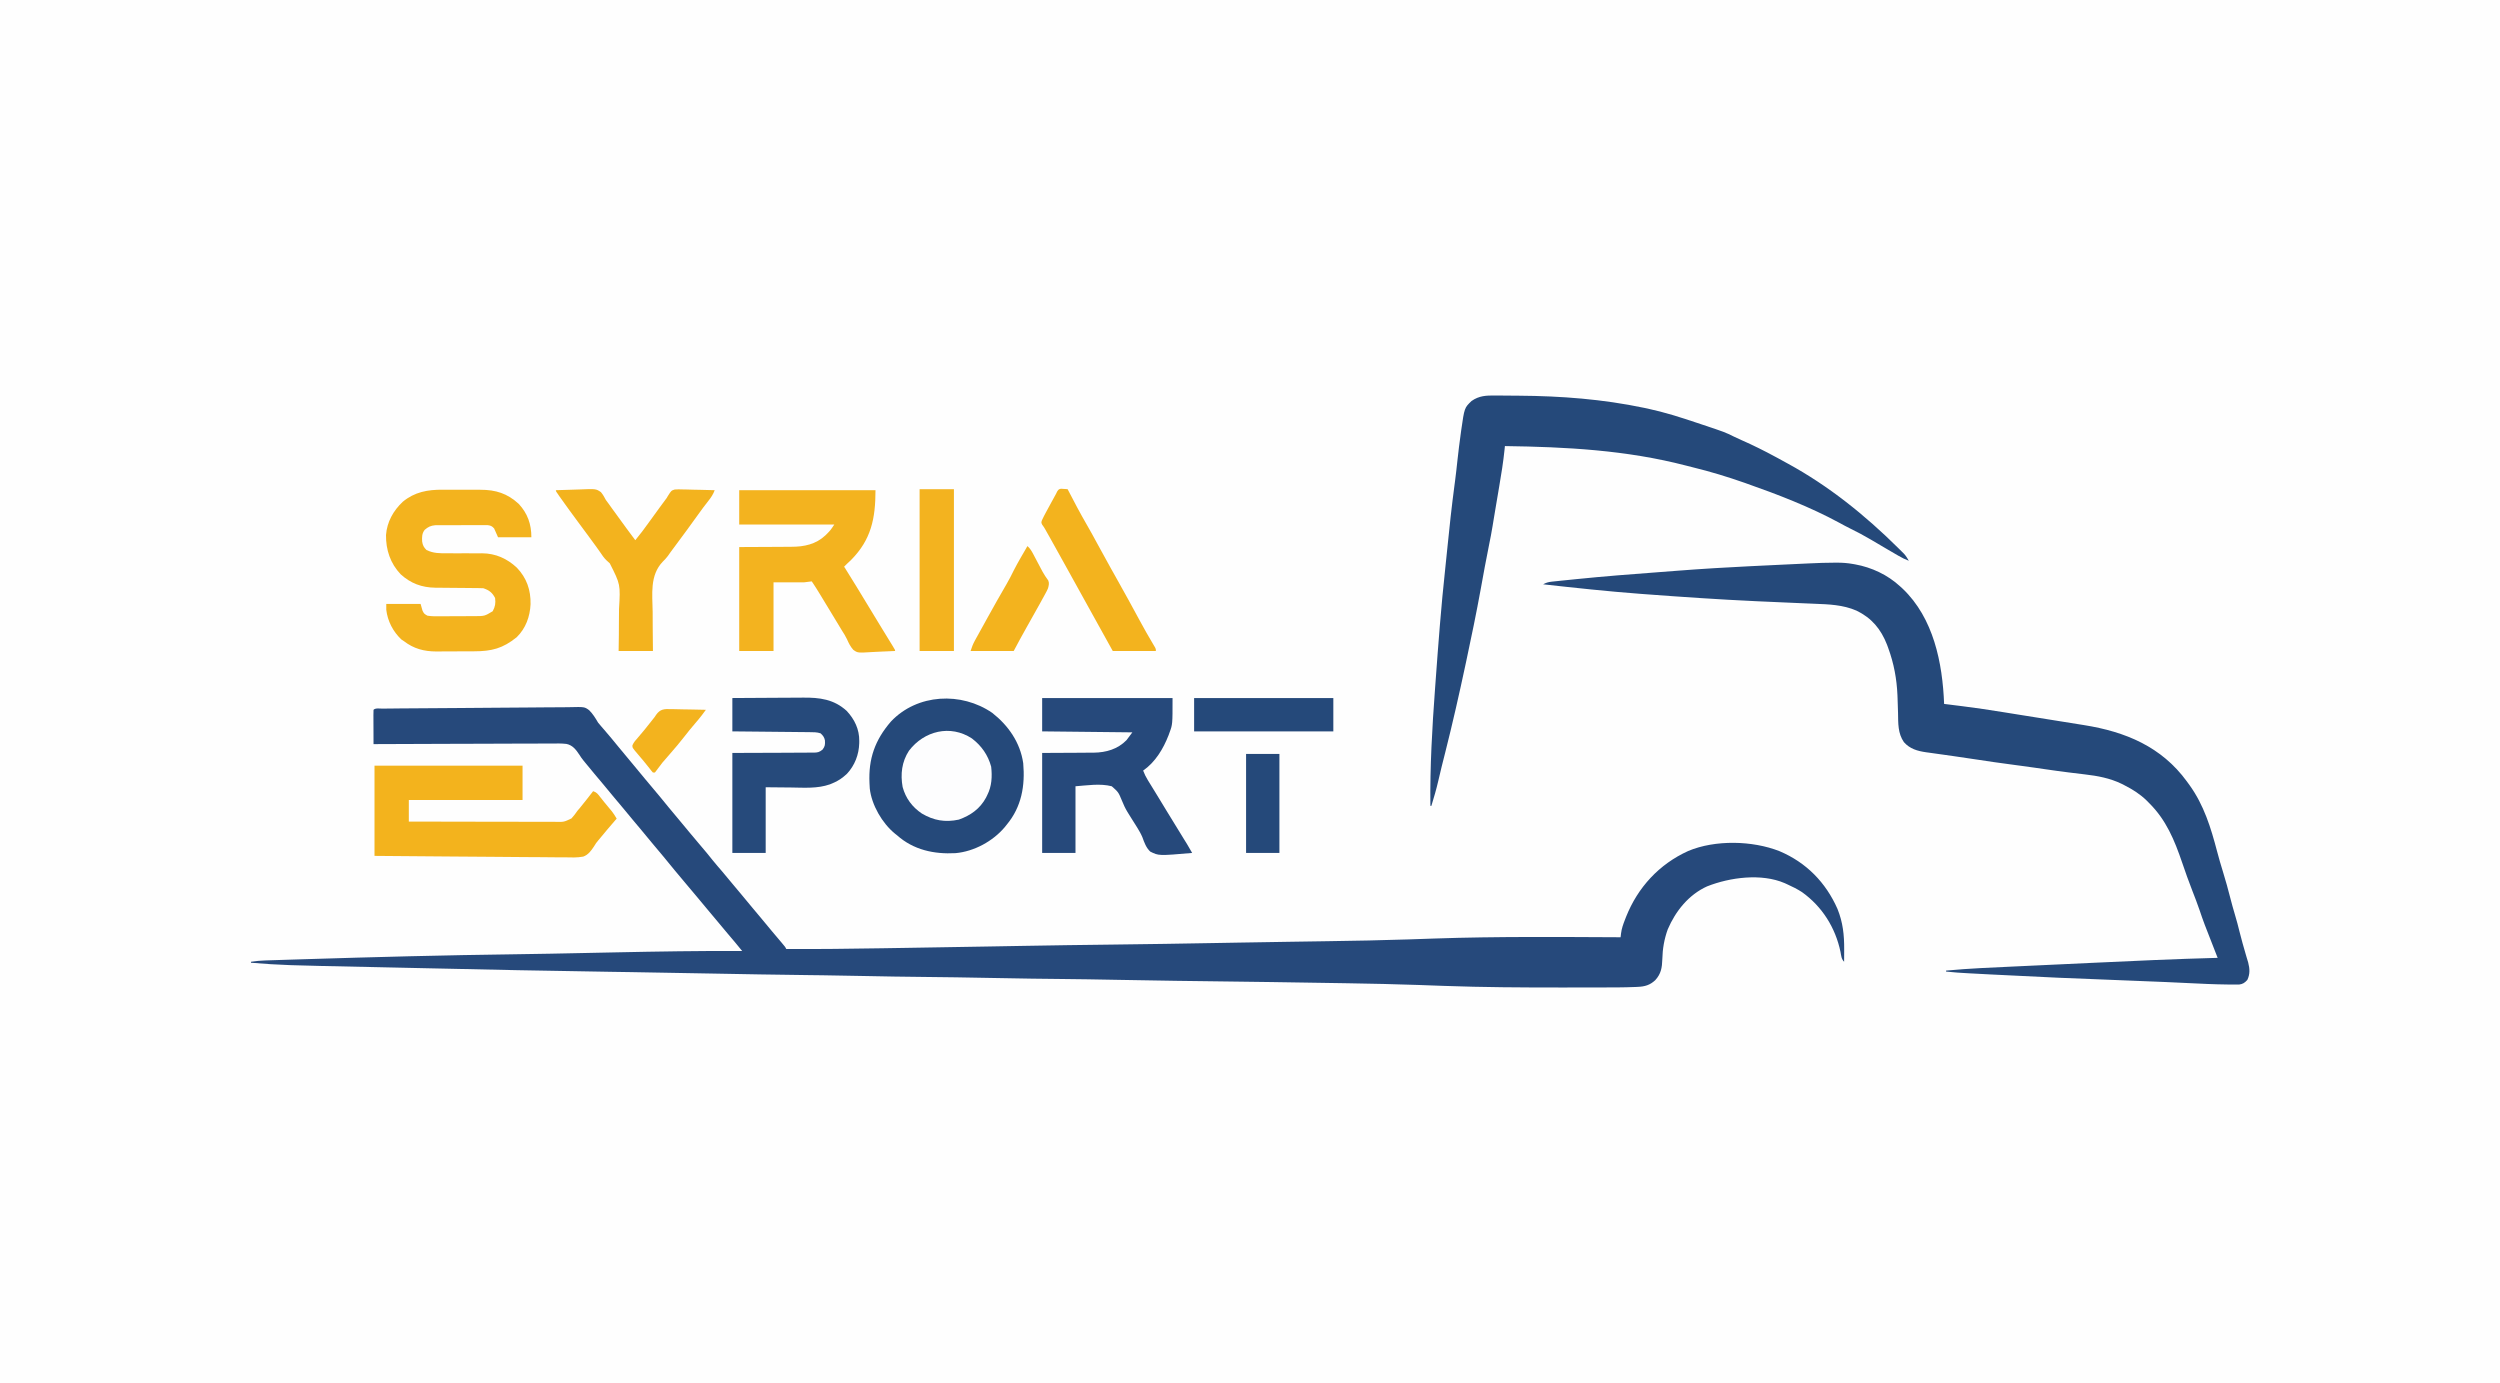
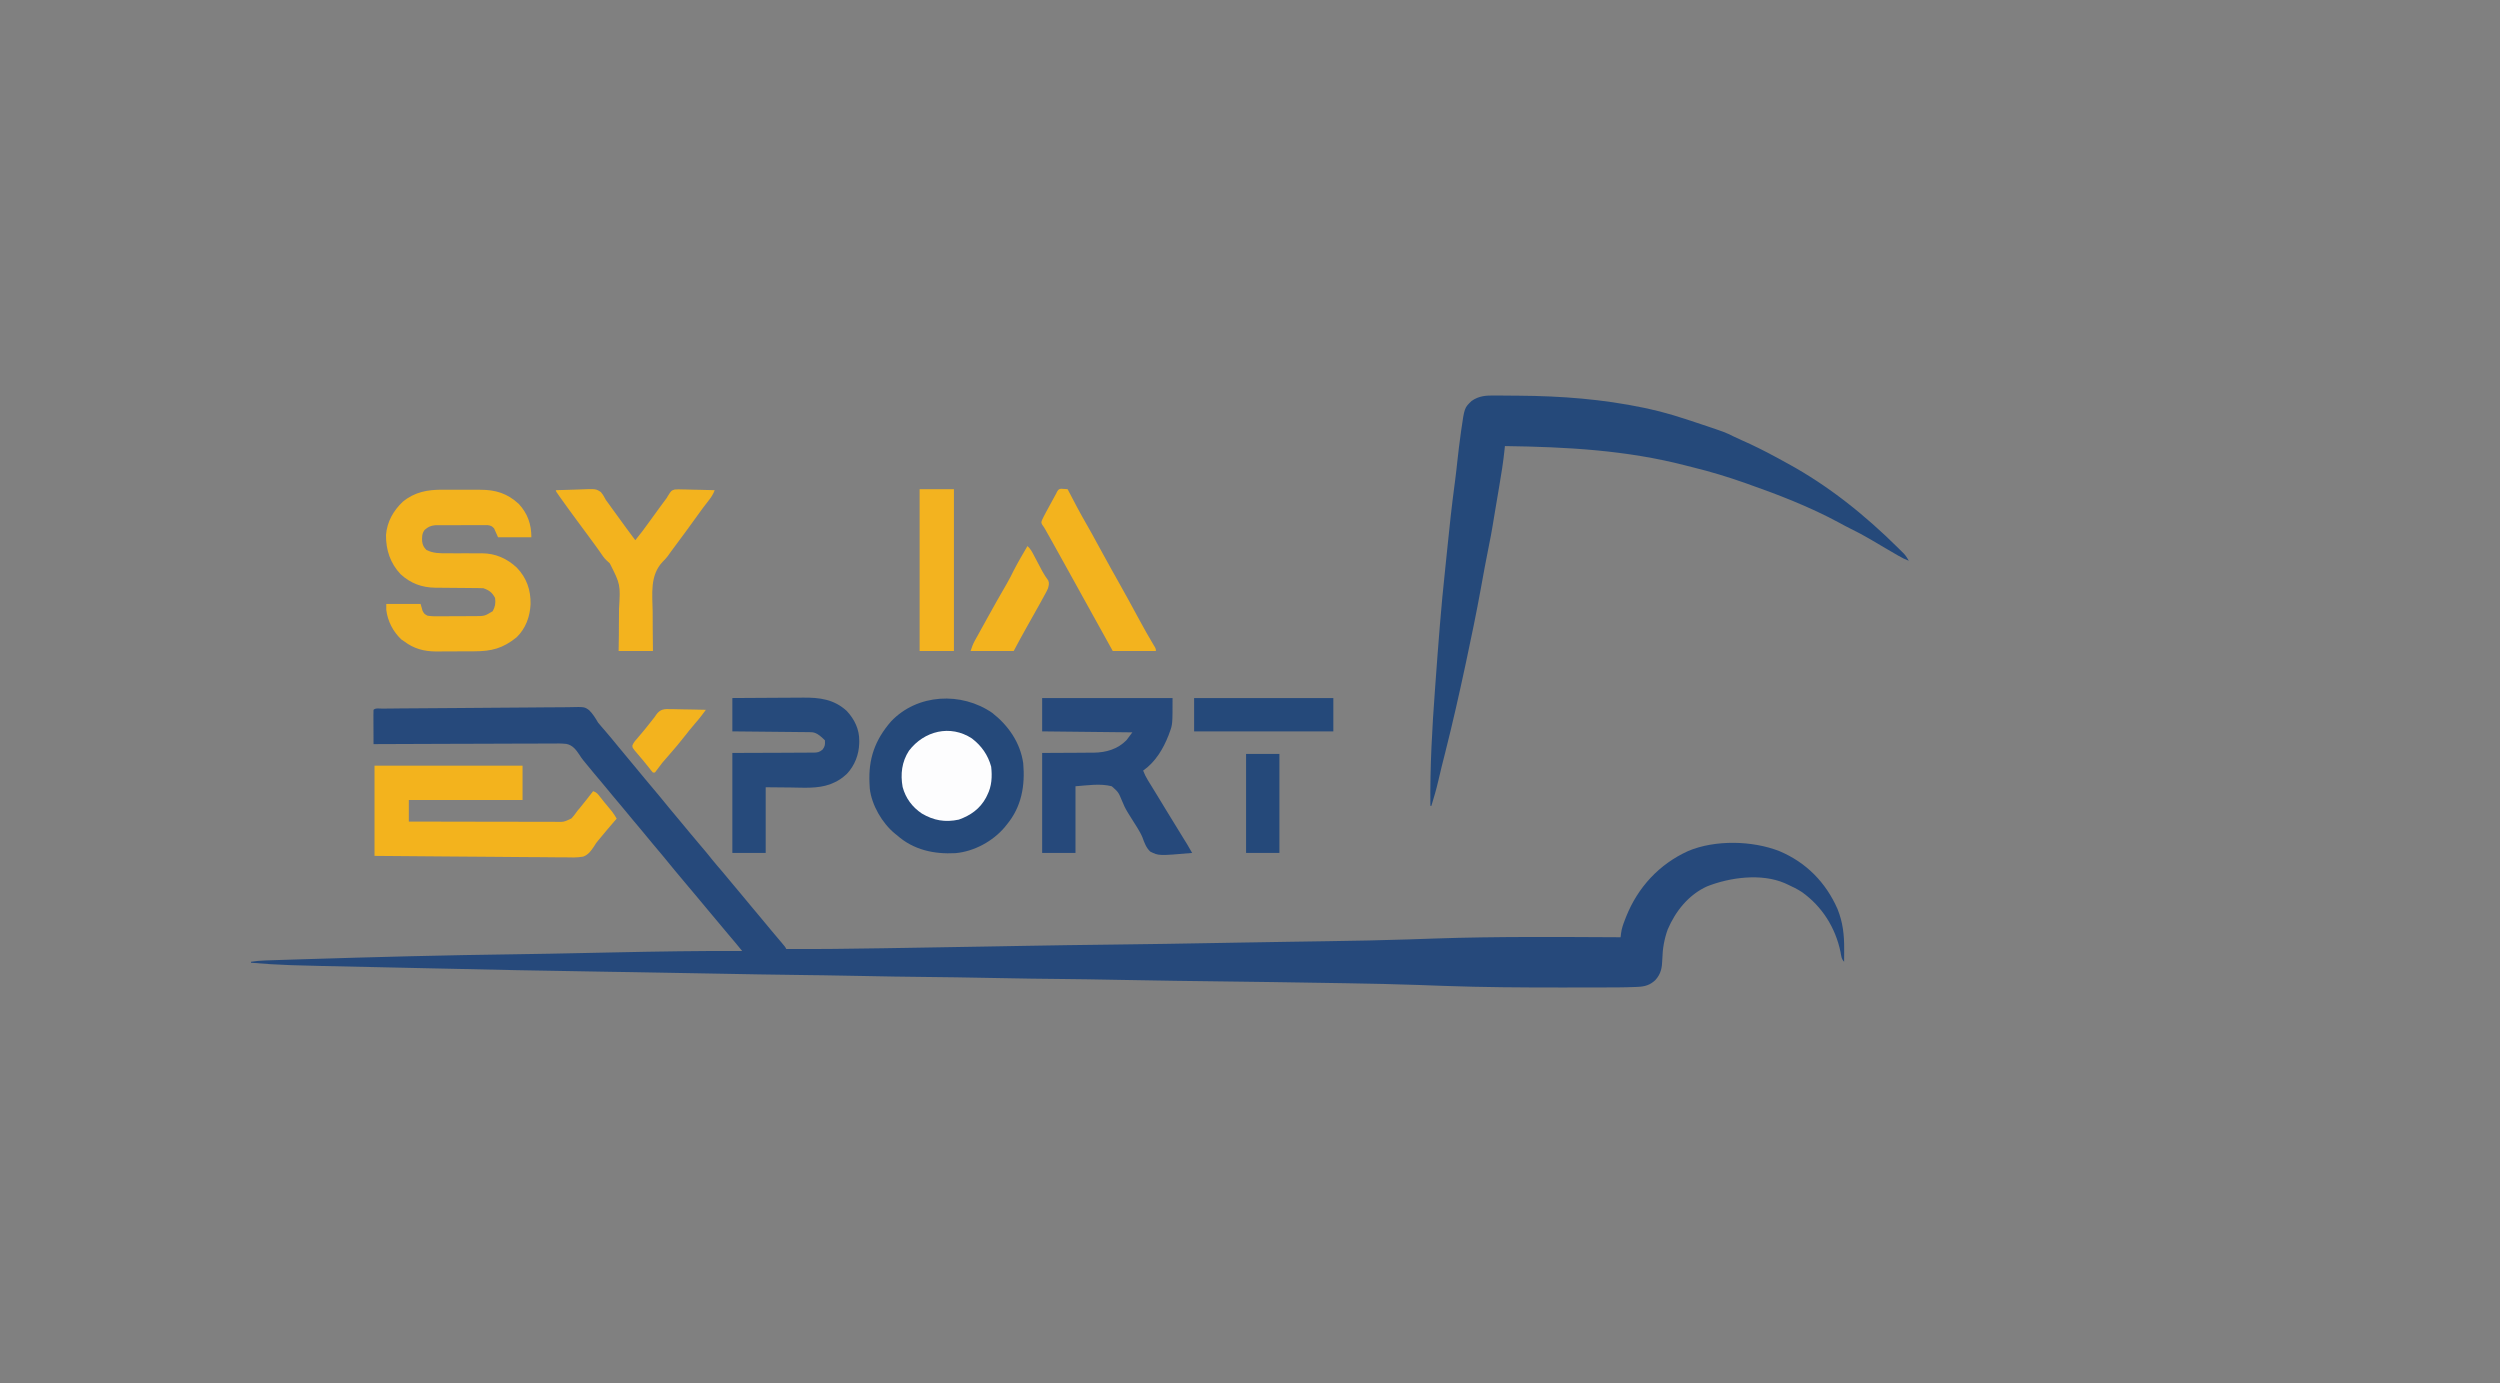
<svg xmlns="http://www.w3.org/2000/svg" version="1.1" width="2550" height="1411">
  <rect width="100%" height="100%" fill="#808080" stroke="none" />
-   <path d="M0 0 C841.5 0 1683 0 2550 0 C2550 465.63 2550 931.26 2550 1411 C1708.5 1411 867 1411 0 1411 C0 945.37 0 479.74 0 0 Z " fill="#FEFEFE" transform="translate(0,0)" />
  <path d="M0 0 C0.879 -0.011 1.758 -0.021 2.664 -0.033 C5.634 -0.067 8.604 -0.094 11.574 -0.121 C13.695 -0.144 15.815 -0.167 17.935 -0.19 C37.325 -0.392 56.717 -0.504 76.108 -0.593 C89.149 -0.654 102.188 -0.742 115.228 -0.897 C126.599 -1.032 137.969 -1.117 149.341 -1.143 C155.36 -1.159 161.377 -1.198 167.396 -1.296 C173.065 -1.388 178.731 -1.413 184.401 -1.387 C186.476 -1.39 188.552 -1.416 190.627 -1.468 C205.899 -1.832 205.899 -1.832 210.622 1.6 C214.42 5.344 217.034 9.638 219.716 14.214 C220.808 15.591 221.924 16.95 223.098 18.257 C223.788 19.053 223.788 19.053 224.492 19.864 C225.159 20.625 225.159 20.625 225.841 21.402 C230.909 27.252 235.842 33.2 240.716 39.214 C245.954 45.661 251.251 52.049 256.629 58.378 C260.275 62.676 263.845 67.031 267.403 71.402 C269.977 74.532 272.591 77.626 275.216 80.714 C280.864 87.365 286.384 94.116 291.887 100.886 C296.41 106.436 300.995 111.926 305.631 117.38 C308.511 120.774 311.348 124.197 314.153 127.652 C317.626 131.922 321.184 136.109 324.778 140.277 C328.825 144.97 332.753 149.73 336.595 154.593 C339.721 158.457 342.975 162.207 346.221 165.97 C350.035 170.4 353.753 174.899 357.438 179.437 C359.998 182.558 362.602 185.639 365.216 188.714 C369.337 193.564 373.386 198.466 377.403 203.402 C379.977 206.532 382.591 209.626 385.216 212.714 C389.326 217.552 393.367 222.441 397.372 227.367 C400.591 231.278 403.875 235.133 407.175 238.976 C410.608 242.999 410.608 242.999 411.716 245.214 C444.338 245.361 476.942 244.979 509.559 244.441 C514.425 244.36 519.29 244.282 524.155 244.205 C524.86 244.194 525.566 244.182 526.293 244.171 C527.726 244.148 529.159 244.125 530.592 244.103 C559.068 243.65 587.545 243.171 616.02 242.671 C617.264 242.65 618.508 242.628 619.79 242.605 C630.831 242.412 641.871 242.218 652.912 242.023 C682.679 241.498 712.446 241.039 742.216 240.714 C779.532 240.307 816.844 239.679 854.158 239.013 C859.161 238.924 864.165 238.835 869.169 238.746 C870.419 238.723 871.669 238.701 872.957 238.678 C890.84 238.36 908.724 238.07 926.609 237.803 C936.826 237.65 947.043 237.494 957.26 237.336 C959.818 237.297 962.377 237.257 964.935 237.218 C991.992 236.803 1019.042 236.342 1046.087 235.421 C1047.103 235.387 1048.119 235.353 1049.166 235.317 C1054.265 235.145 1059.364 234.97 1064.464 234.796 C1066.485 234.727 1068.507 234.658 1070.528 234.589 C1072.012 234.539 1072.012 234.539 1073.525 234.487 C1136.56 232.345 1199.654 232.937 1262.716 233.214 C1262.866 231.948 1263.017 230.681 1263.172 229.376 C1263.771 224.33 1265.382 219.937 1267.216 215.214 C1267.571 214.296 1267.926 213.378 1268.292 212.431 C1280.293 182.281 1302.041 158.691 1331.716 145.214 C1359.086 133.72 1397.136 134.512 1424.772 145.394 C1452.069 156.916 1472.007 177.24 1483.941 204.3 C1489.506 218.055 1490.884 231.028 1490.778 245.777 C1490.774 246.976 1490.769 248.176 1490.764 249.412 C1490.753 252.346 1490.736 255.28 1490.716 258.214 C1487.85 255.349 1487.76 252.001 1487.028 248.152 C1481.867 223.477 1468.367 201.922 1447.759 187.179 C1442.938 184.067 1437.953 181.545 1432.716 179.214 C1431.861 178.824 1431.006 178.433 1430.126 178.031 C1406.411 167.803 1374.38 172.054 1350.966 181.3 C1332.185 189.788 1318.767 206.54 1310.809 225.171 C1307.181 235.265 1305.543 244.962 1305.278 255.652 C1305.037 264.192 1303.998 270.58 1298.005 277.066 C1292.608 282.038 1287.454 283.518 1280.175 283.827 C1279.4 283.864 1278.624 283.902 1277.825 283.94 C1265.681 284.461 1253.518 284.399 1241.364 284.418 C1239.991 284.421 1238.617 284.424 1237.244 284.428 C1227.632 284.452 1218.02 284.462 1208.408 284.464 C1206.084 284.464 1203.76 284.466 1201.435 284.467 C1161.945 284.489 1122.498 284.262 1083.028 282.839 C1082.083 282.806 1081.137 282.772 1080.163 282.737 C1075.362 282.564 1070.56 282.39 1065.759 282.216 C1064.332 282.164 1064.332 282.164 1062.877 282.112 C1060.96 282.042 1059.044 281.973 1057.127 281.903 C1033.1 281.032 1009.067 280.571 985.028 280.152 C983.922 280.132 982.816 280.113 981.677 280.093 C931.73 279.214 881.778 278.571 831.827 277.941 C824.993 277.855 818.159 277.767 811.325 277.679 C810.589 277.67 809.853 277.66 809.095 277.651 C788.673 277.388 768.253 277.055 747.833 276.622 C729.002 276.223 710.172 275.967 691.338 275.769 C682.373 275.674 673.407 275.57 664.442 275.464 C663.565 275.454 662.687 275.444 661.783 275.433 C646.785 275.254 631.791 274.987 616.796 274.652 C595.896 274.189 574.994 273.957 554.091 273.714 C532.568 273.465 511.047 273.216 489.528 272.714 C476.087 272.402 462.647 272.16 449.204 272 C448.462 271.991 447.719 271.982 446.955 271.973 C443.046 271.926 439.137 271.88 435.228 271.834 C401.631 271.44 368.039 270.87 334.445 270.212 C306.804 269.67 279.164 269.159 251.52 268.746 C250.245 268.727 248.97 268.708 247.656 268.688 C242.446 268.61 237.236 268.532 232.026 268.454 C169.116 267.516 106.217 266.235 43.317 264.795 C26.852 264.418 10.386 264.054 -6.08 263.713 C-102.019 261.727 -102.019 261.727 -134.284 259.214 C-134.284 258.884 -134.284 258.554 -134.284 258.214 C-129.423 257.447 -124.697 257.033 -119.769 256.873 C-119.041 256.849 -118.313 256.824 -117.562 256.798 C-115.125 256.717 -112.687 256.641 -110.249 256.566 C-108.476 256.509 -106.703 256.451 -104.929 256.393 C-100.056 256.236 -95.182 256.084 -90.308 255.934 C-87.208 255.839 -84.108 255.742 -81.008 255.645 C-8.777 253.395 63.493 251.487 135.754 250.558 C159.14 250.254 182.521 249.77 205.904 249.282 C211.264 249.17 216.624 249.06 221.984 248.949 C223.027 248.928 224.071 248.906 225.145 248.884 C228.261 248.82 231.377 248.755 234.493 248.691 C236.018 248.66 236.018 248.66 237.575 248.627 C280.626 247.74 323.653 247.027 366.716 247.214 C361.784 241.154 356.834 235.118 351.716 229.214 C347.395 224.203 343.165 219.129 338.993 213.992 C336.434 210.87 333.83 207.79 331.216 204.714 C327.861 200.768 324.543 196.798 321.278 192.777 C317.823 188.531 314.288 184.362 310.716 180.214 C306.468 175.281 302.291 170.301 298.184 165.25 C290.395 155.674 282.545 146.149 274.548 136.746 C270.985 132.551 267.502 128.295 264.028 124.027 C261.454 120.896 258.84 117.803 256.216 114.714 C252.095 109.865 248.046 104.963 244.028 100.027 C241.454 96.896 238.84 93.803 236.216 90.714 C232.096 85.866 228.048 80.966 224.032 76.031 C221.438 72.877 218.8 69.762 216.153 66.652 C212.948 62.884 209.789 59.092 206.716 55.214 C206.109 54.478 205.503 53.742 204.879 52.983 C202.716 50.214 202.716 50.214 200.611 46.938 C197.163 41.833 193.801 37.308 187.505 36.019 C182.348 35.411 177.198 35.538 172.016 35.647 C170.034 35.641 168.052 35.629 166.07 35.612 C160.716 35.581 155.366 35.63 150.013 35.694 C144.408 35.748 138.805 35.727 133.2 35.715 C122.6 35.702 112.001 35.755 101.401 35.833 C89.329 35.918 77.257 35.929 65.184 35.933 C40.36 35.945 15.538 36.049 -9.284 36.214 C-9.309 31.248 -9.327 26.282 -9.339 21.316 C-9.344 19.625 -9.351 17.934 -9.36 16.244 C-9.372 13.818 -9.378 11.393 -9.382 8.968 C-9.387 8.208 -9.392 7.448 -9.398 6.664 C-9.398 4.847 -9.346 3.03 -9.284 1.214 C-7.225 -0.845 -2.836 0.023 0 0 Z " fill="#26497B" transform="translate(390.284,722.786)" />
-   <path d="M0 0 C0.74 -0.001 1.48 -0.003 2.243 -0.004 C7.602 0.014 12.772 0.378 18.042 1.33 C18.835 1.467 19.628 1.605 20.444 1.746 C37.308 4.816 53.51 12.403 66.167 24.08 C67.502 25.295 67.502 25.295 68.863 26.533 C100.43 56.605 109.552 102.202 111.167 144.08 C112.056 144.19 112.944 144.299 113.859 144.412 C117.446 144.858 121.032 145.307 124.618 145.76 C126.338 145.976 128.059 146.191 129.78 146.405 C143.909 148.165 157.96 150.259 172.01 152.564 C177.227 153.417 182.447 154.248 187.667 155.08 C189.782 155.419 191.897 155.757 194.011 156.096 C197.865 156.713 201.719 157.327 205.574 157.94 C210.666 158.749 215.758 159.567 220.849 160.386 C224.185 160.923 227.521 161.456 230.857 161.989 C236.29 162.857 241.721 163.73 247.152 164.607 C249.351 164.961 251.55 165.313 253.749 165.663 C296.033 172.403 332.934 187.646 358.859 223.264 C359.291 223.863 359.723 224.463 360.167 225.08 C360.602 225.677 361.036 226.274 361.484 226.889 C376.167 247.27 383.217 270.209 389.541 294.279 C391.443 301.497 393.51 308.641 395.73 315.768 C398.416 324.409 400.797 333.095 403.034 341.863 C404.508 347.619 406.079 353.329 407.792 359.018 C409.561 364.894 411.126 370.798 412.574 376.761 C414.44 384.355 416.628 391.855 418.8 399.365 C419.033 400.173 419.266 400.981 419.506 401.813 C420.095 403.832 420.708 405.843 421.324 407.854 C422.945 414.054 423.273 419.83 420.417 425.643 C417.769 428.512 415.834 429.896 411.921 430.329 C411.097 430.327 410.272 430.326 409.422 430.324 C408.471 430.325 407.52 430.326 406.541 430.326 C405.504 430.315 404.467 430.303 403.398 430.291 C402.298 430.285 401.198 430.278 400.064 430.271 C386.573 430.134 373.101 429.468 359.628 428.809 C353.679 428.521 347.73 428.248 341.78 427.974 C340.276 427.904 338.771 427.834 337.266 427.765 C323.278 427.115 309.287 426.575 295.292 426.08 C250.183 424.465 205.094 422.45 160.018 420.088 C157.498 419.956 154.977 419.825 152.457 419.694 C148.492 419.487 144.527 419.278 140.562 419.066 C139.108 418.988 137.654 418.911 136.2 418.836 C128.499 418.432 120.831 417.953 113.167 417.08 C113.167 416.75 113.167 416.42 113.167 416.08 C136.952 413.825 160.817 412.904 184.676 411.804 C190.574 411.532 196.472 411.254 202.371 410.978 C212.827 410.488 223.285 410.002 233.742 409.518 C242.69 409.103 251.638 408.684 260.586 408.262 C303.768 406.23 346.952 404.233 390.167 403.08 C389.78 402.095 389.393 401.109 388.993 400.093 C375.993 366.984 375.993 366.984 371.643 354.175 C369.393 347.592 366.885 341.122 364.355 334.643 C360.676 325.218 357.286 315.726 354.042 306.143 C346.166 283.057 337.746 262.461 320.167 245.08 C319.293 244.196 318.42 243.312 317.519 242.401 C310.722 235.843 303.505 231.354 295.167 227.08 C294.229 226.597 293.291 226.114 292.324 225.615 C280.214 219.756 267.67 217.454 254.448 215.928 C250.142 215.43 245.841 214.895 241.539 214.365 C240.665 214.259 239.791 214.153 238.891 214.043 C230.424 213.006 221.983 211.811 213.542 210.58 C210.677 210.164 207.811 209.748 204.945 209.334 C204.233 209.231 203.521 209.128 202.787 209.022 C195.029 207.907 187.26 206.872 179.491 205.836 C167.623 204.253 155.769 202.622 143.943 200.742 C136.365 199.546 128.776 198.451 121.179 197.381 C117.898 196.915 114.617 196.449 111.336 195.983 C109.157 195.675 106.977 195.371 104.796 195.069 C101.708 194.642 98.621 194.204 95.535 193.764 C94.609 193.639 93.682 193.514 92.728 193.385 C83.895 192.105 76.245 189.927 70.167 183.08 C63.92 174.09 64.364 163.88 64.165 153.388 C64.064 148.338 63.876 143.291 63.683 138.244 C63.646 137.262 63.609 136.281 63.57 135.269 C62.881 118.672 59.907 102.684 54.167 87.08 C53.777 86.007 53.386 84.933 52.984 83.826 C46.716 67.735 37.345 56.495 21.8 48.928 C7.99 42.928 -6.466 42.468 -21.258 41.905 C-23.372 41.815 -25.485 41.723 -27.599 41.631 C-32.102 41.435 -36.605 41.245 -41.108 41.06 C-53.073 40.567 -65.035 40.022 -76.997 39.471 C-78.209 39.415 -79.421 39.36 -80.67 39.302 C-118.765 37.545 -156.804 34.925 -194.833 32.08 C-196.755 31.937 -196.755 31.937 -198.717 31.791 C-231.832 29.305 -264.83 25.743 -297.833 22.08 C-294.869 20.416 -292.441 19.736 -289.07 19.382 C-288.113 19.278 -287.156 19.174 -286.171 19.067 C-285.126 18.962 -284.081 18.857 -283.004 18.748 C-281.896 18.631 -280.788 18.515 -279.646 18.394 C-275.959 18.009 -272.271 17.638 -268.583 17.268 C-267.314 17.138 -266.045 17.008 -264.738 16.875 C-236.184 13.963 -207.582 11.731 -178.96 9.612 C-173.165 9.182 -167.372 8.735 -161.578 8.283 C-149.252 7.321 -136.924 6.447 -124.583 5.705 C-123.596 5.646 -122.61 5.586 -121.594 5.525 C-98.984 4.172 -76.359 3.096 -53.734 2.03 C-50.854 1.894 -47.974 1.756 -45.094 1.618 C-40.482 1.398 -35.871 1.183 -31.26 0.971 C-29.553 0.892 -27.847 0.812 -26.14 0.73 C-17.425 0.314 -8.726 0.012 0 0 Z " fill="#25497A" transform="translate(1871.833,573.92)" />
  <path d="M0 0 C1.37 0.003 2.741 0.005 4.111 0.004 C7.744 0.01 11.376 0.048 15.008 0.095 C18.02 0.13 21.032 0.148 24.044 0.168 C67.262 0.454 109.47 3.704 151.816 12.559 C152.914 12.788 154.011 13.017 155.141 13.253 C172.446 16.952 189.175 22.275 205.921 27.921 C207.785 28.548 209.651 29.17 211.517 29.792 C234.215 37.373 234.215 37.373 243.582 41.98 C246.159 43.238 248.739 44.422 251.363 45.574 C263.133 50.744 274.518 56.431 285.816 62.559 C286.83 63.103 287.843 63.647 288.887 64.207 C291.54 65.64 294.179 67.097 296.816 68.559 C297.389 68.871 297.961 69.183 298.55 69.505 C339.889 92.073 377.05 121.931 410.441 154.996 C411.224 155.766 412.007 156.536 412.813 157.329 C413.549 158.063 414.285 158.798 415.043 159.555 C415.699 160.206 416.354 160.858 417.03 161.529 C418.966 163.728 420.384 166.009 421.816 168.559 C418.068 167.157 414.698 165.442 411.238 163.434 C410.168 162.814 409.098 162.195 407.996 161.557 C406.864 160.897 405.732 160.238 404.566 159.559 C403.388 158.876 402.21 158.194 401.032 157.511 C395.243 154.157 389.475 150.768 383.731 147.337 C376.524 143.04 369.208 139.149 361.668 135.469 C358.074 133.707 354.573 131.802 351.066 129.871 C320.787 113.486 288.228 100.946 255.816 89.559 C255.19 89.338 254.563 89.117 253.917 88.89 C236.69 82.84 219.375 77.59 201.635 73.252 C199.225 72.659 196.822 72.047 194.422 71.418 C133.66 55.649 72.265 52.41 9.816 51.559 C9.717 52.584 9.618 53.609 9.515 54.666 C8.201 67.603 6.131 80.37 3.941 93.184 C3.598 95.211 3.256 97.238 2.914 99.266 C2.231 103.315 1.544 107.363 0.856 111.411 C0.141 115.62 -0.561 119.831 -1.256 124.044 C-1.432 125.109 -1.608 126.174 -1.789 127.27 C-2.121 129.281 -2.451 131.292 -2.779 133.304 C-3.84 139.731 -5.058 146.115 -6.371 152.496 C-9.407 167.358 -12.094 182.282 -14.798 197.207 C-19.264 221.795 -24.335 246.246 -29.559 270.684 C-29.849 272.041 -30.138 273.398 -30.428 274.756 C-36.841 304.768 -43.595 334.644 -51.13 364.396 C-54.749 378.666 -54.749 378.666 -58.121 392.996 C-60.106 401.628 -62.598 410.09 -65.184 418.559 C-65.514 418.559 -65.844 418.559 -66.184 418.559 C-66.666 378.689 -64.393 339.021 -61.458 299.273 C-61.262 296.627 -61.068 293.982 -60.874 291.337 C-58.082 253.192 -55.239 215.073 -51.095 177.047 C-50.336 170.059 -49.627 163.066 -48.938 156.07 C-46.804 134.502 -44.454 112.992 -41.609 91.505 C-41.509 90.745 -41.408 89.986 -41.305 89.203 C-41.157 88.087 -41.157 88.087 -41.006 86.949 C-40.108 80.101 -39.351 73.24 -38.621 66.371 C-37.623 57.099 -36.473 47.857 -35.184 38.621 C-35.029 37.49 -34.875 36.358 -34.717 35.193 C-31.472 12.526 -31.472 12.526 -24.184 5.559 C-16.495 0.158 -9.149 -0.139 0 0 Z " fill="#25497A" transform="translate(1525.184,403.441)" />
  <path d="M0 0 C16.473 12.91 28.555 30.308 31.59 51.305 C33.624 74.206 29.915 95.785 14.906 113.867 C14.228 114.719 13.55 115.571 12.852 116.449 C0.705 130.932 -18.525 141.382 -37.452 143.079 C-59.372 144.284 -80.375 139.794 -97.094 124.867 C-97.826 124.287 -98.558 123.707 -99.312 123.109 C-112.256 112.516 -123.004 94.034 -124.914 77.238 C-124.973 76.126 -125.033 75.013 -125.094 73.867 C-125.135 73.111 -125.176 72.354 -125.218 71.575 C-126.362 46.902 -119.708 27.761 -103.316 8.812 C-76.399 -19.689 -31.401 -21.648 0 0 Z " fill="#25497A" transform="translate(1012.094,727.133)" />
  <path d="M0 0 C1.46 -0 2.919 -0.002 4.379 -0.004 C7.414 -0.006 10.448 0.007 13.483 0.03 C17.346 0.058 21.208 0.055 25.071 0.042 C28.076 0.035 31.082 0.043 34.087 0.056 C35.511 0.06 36.934 0.061 38.358 0.057 C53.972 0.034 65.914 3.749 77.547 14.465 C86.675 24.334 90.426 35.242 90.426 48.496 C79.206 48.496 67.986 48.496 56.426 48.496 C55.106 45.526 53.786 42.556 52.426 39.496 C50.137 37.025 49.059 36.584 45.739 36.122 C44.202 36.123 44.202 36.123 42.635 36.124 C41.47 36.118 40.305 36.111 39.105 36.105 C37.851 36.114 36.597 36.123 35.305 36.133 C34.013 36.132 32.721 36.132 31.389 36.131 C28.657 36.131 25.924 36.142 23.191 36.16 C19.696 36.183 16.202 36.183 12.707 36.176 C9.365 36.172 6.022 36.184 2.68 36.195 C1.427 36.194 0.175 36.193 -1.115 36.193 C-2.867 36.207 -2.867 36.207 -4.654 36.221 C-5.679 36.226 -6.704 36.231 -7.76 36.235 C-12.311 36.657 -14.944 37.95 -18.387 40.934 C-21.258 44.631 -21.225 48.326 -20.984 52.871 C-20.383 56.722 -19.333 58.737 -16.574 61.496 C-9.533 64.955 -3.089 64.892 4.656 64.832 C7.26 64.845 9.863 64.858 12.467 64.871 C16.537 64.878 20.607 64.872 24.677 64.856 C28.629 64.843 32.58 64.87 36.531 64.895 C38.329 64.875 38.329 64.875 40.163 64.854 C53.979 64.973 65.534 70.169 75.609 79.523 C85.674 90.045 89.87 102.359 89.602 116.723 C89.009 129.445 84.718 141.415 75.426 150.496 C61.219 161.92 50.02 164.801 31.906 164.832 C30.517 164.838 29.127 164.845 27.738 164.852 C24.839 164.864 21.941 164.868 19.042 164.867 C15.364 164.866 11.687 164.894 8.009 164.928 C5.142 164.951 2.276 164.955 -0.591 164.953 C-2.594 164.957 -4.597 164.978 -6.6 165.001 C-19.165 164.939 -29.561 162.186 -39.574 154.496 C-40.44 153.919 -41.307 153.341 -42.199 152.746 C-50.681 144.71 -56.198 134.051 -57.574 122.496 C-57.574 120.516 -57.574 118.536 -57.574 116.496 C-46.024 116.496 -34.474 116.496 -22.574 116.496 C-21.914 118.806 -21.254 121.116 -20.574 123.496 C-18.896 126.621 -18.896 126.621 -15.574 128.496 C-11.262 129.214 -7.007 129.148 -2.645 129.09 C-1.381 129.09 -0.117 129.09 1.185 129.09 C3.857 129.085 6.527 129.07 9.199 129.038 C12.607 128.998 16.015 128.994 19.423 129.002 C22.692 129.005 25.961 128.985 29.23 128.965 C30.447 128.965 31.664 128.964 32.918 128.964 C42.769 128.905 42.769 128.905 50.984 123.953 C53.508 119.231 54.106 115.851 53.426 110.496 C50.583 104.915 47.278 102.447 41.426 100.496 C39.562 100.395 37.695 100.35 35.828 100.338 C34.679 100.328 33.53 100.318 32.347 100.307 C31.103 100.3 29.86 100.293 28.578 100.285 C26.619 100.264 24.661 100.243 22.702 100.221 C17.876 100.168 13.049 100.124 8.223 100.095 C5.517 100.078 2.812 100.053 0.107 100.02 C-2.436 99.989 -4.979 99.97 -7.523 99.963 C-21.328 99.767 -32.624 95.612 -42.922 86.234 C-53.454 75.154 -58.005 61.318 -57.848 46.258 C-56.88 32.945 -50.378 21.318 -40.723 12.273 C-28.661 2.295 -15.311 -0.135 0 0 Z " fill="#F3B31E" transform="translate(451.574,499.504)" />
-   <path d="M0 0 C45.87 0 91.74 0 139 0 C139 28.973 134.573 50.51 114.062 71.188 C112.716 72.466 111.362 73.738 110 75 C108.996 75.996 107.994 76.994 107 78 C107.525 78.83 108.049 79.66 108.59 80.516 C116.128 92.49 123.453 104.593 130.785 116.695 C134.307 122.51 137.84 128.318 141.375 134.125 C141.938 135.051 142.501 135.977 143.082 136.93 C145.816 141.423 148.557 145.911 151.312 150.391 C151.83 151.234 152.348 152.076 152.881 152.945 C153.853 154.526 154.827 156.106 155.802 157.684 C159 162.889 159 162.889 159 164 C153.326 164.348 147.659 164.601 141.977 164.769 C140.049 164.839 138.122 164.934 136.196 165.056 C120.771 166.006 120.771 166.006 116.339 162.797 C113.411 159.597 111.634 155.87 109.893 151.932 C108.49 148.897 106.682 146.137 104.895 143.316 C103.532 141.066 102.171 138.815 100.812 136.562 C100.081 135.353 99.349 134.144 98.616 132.935 C97.133 130.486 95.651 128.036 94.169 125.585 C90.848 120.095 87.519 114.609 84.188 109.125 C83.619 108.187 83.051 107.25 82.466 106.283 C79.735 101.788 76.962 97.347 74 93 C71.36 93.33 68.72 93.66 66 94 C55.77 94 45.54 94 35 94 C35 117.1 35 140.2 35 164 C23.45 164 11.9 164 0 164 C0 129.02 0 94.04 0 58 C32.688 57.812 32.688 57.812 42.928 57.792 C45.644 57.766 48.359 57.737 51.074 57.707 C52.104 57.71 52.104 57.71 53.155 57.714 C66.177 57.746 78.265 55.201 88 46 C93.071 40.925 93.071 40.925 97 35 C64.99 35 32.98 35 0 35 C0 23.45 0 11.9 0 0 Z " fill="#F3B31F" transform="translate(754,500)" />
  <path d="M0 0 C49.83 0 99.66 0 151 0 C151 11.55 151 23.1 151 35 C112.72 35 74.44 35 35 35 C35 42.26 35 49.52 35 57 C56.097 57.101 77.194 57.149 98.291 57.127 C108.088 57.118 117.884 57.128 127.68 57.182 C136.22 57.229 144.76 57.24 153.301 57.21 C157.822 57.195 162.341 57.198 166.861 57.242 C171.121 57.284 175.379 57.279 179.639 57.237 C181.197 57.231 182.756 57.241 184.315 57.269 C193.123 57.498 193.123 57.498 200.894 53.8 C203.165 51.303 205.105 48.788 207 46 C207.854 44.967 208.719 43.942 209.602 42.934 C214.136 37.34 218.615 31.711 223 26 C226.747 27.249 227.69 28.794 230.125 31.875 C230.914 32.865 231.703 33.855 232.516 34.875 C233.335 35.906 234.155 36.938 235 38 C237.347 40.834 239.7 43.664 242.055 46.492 C243.925 48.904 245.49 51.351 247 54 C245.857 55.325 245.857 55.325 244.691 56.676 C239.884 62.26 235.088 67.847 230.438 73.562 C229.753 74.375 229.069 75.187 228.364 76.025 C225.931 78.978 225.931 78.978 223.898 82.323 C221.007 86.688 217.985 90.96 212.876 92.74 C206.644 93.922 200.326 93.629 194.015 93.476 C191.895 93.472 189.775 93.474 187.655 93.482 C181.925 93.485 176.199 93.409 170.47 93.318 C164.474 93.237 158.477 93.229 152.481 93.214 C141.136 93.173 129.794 93.067 118.451 92.936 C105.532 92.791 92.613 92.719 79.694 92.654 C53.128 92.518 26.565 92.28 0 92 C0 61.64 0 31.28 0 0 Z " fill="#F3B31D" transform="translate(382,781)" />
  <path d="M0 0 C43.89 0 87.78 0 133 0 C133 26.94 133 26.94 130 35 C129.648 35.976 129.296 36.952 128.934 37.957 C123.539 51.825 115.443 65.345 103 74 C104.281 77.405 105.753 80.44 107.66 83.535 C108.198 84.413 108.735 85.29 109.289 86.194 C109.874 87.141 110.46 88.087 111.062 89.062 C112.334 91.134 113.604 93.206 114.875 95.277 C115.547 96.37 116.218 97.463 116.91 98.589 C119.034 102.055 121.145 105.527 123.25 109.004 C123.605 109.59 123.96 110.176 124.325 110.779 C125.044 111.967 125.763 113.154 126.483 114.342 C132.561 124.378 138.68 134.387 144.891 144.342 C145.62 145.513 145.62 145.513 146.363 146.707 C146.779 147.372 147.194 148.037 147.622 148.722 C149.473 151.782 151.234 154.89 153 158 C118.854 160.957 118.854 160.957 110.202 156.586 C106.01 152.611 104.23 147.433 102.281 142.099 C100.836 138.603 99.022 135.445 97.031 132.242 C96.671 131.662 96.311 131.082 95.939 130.484 C94.819 128.694 93.692 126.909 92.562 125.125 C91.058 122.744 89.563 120.357 88.082 117.961 C87.721 117.377 87.359 116.792 86.987 116.19 C84.71 112.419 82.937 108.633 81.324 104.539 C77.769 95.993 77.769 95.993 71 90 C59.205 86.919 45.678 89.133 34 90 C34 112.44 34 134.88 34 158 C22.78 158 11.56 158 0 158 C0 124.34 0 90.68 0 56 C31.188 55.812 31.188 55.812 40.954 55.792 C43.546 55.766 46.138 55.737 48.73 55.707 C50.046 55.711 51.361 55.715 52.716 55.719 C65.304 55.528 76.976 52.192 86 43 C87.98 40.36 89.96 37.72 92 35 C61.64 34.67 31.28 34.34 0 34 C0 22.78 0 11.56 0 0 Z " fill="#26497B" transform="translate(1063,712)" />
-   <path d="M0 0 C11.51 -0.091 23.02 -0.164 34.53 -0.207 C39.876 -0.228 45.221 -0.256 50.567 -0.302 C55.735 -0.346 60.902 -0.369 66.07 -0.38 C68.033 -0.387 69.995 -0.401 71.958 -0.423 C88.884 -0.603 103.74 1.178 116.75 13.25 C124.714 21.758 129.596 32.094 129.438 43.75 C129.426 44.929 129.426 44.929 129.415 46.131 C129.089 57.729 124.863 68.713 116.895 77.258 C112.309 81.536 107.817 84.703 102 87 C101.174 87.342 100.348 87.684 99.496 88.037 C86.747 92.493 73.447 91.43 60.125 91.25 C51.504 91.168 42.883 91.085 34 91 C34 113.11 34 135.22 34 158 C22.78 158 11.56 158 0 158 C0 124.34 0 90.68 0 56 C44.188 55.812 44.188 55.812 58.13 55.792 C62.261 55.762 62.261 55.762 66.392 55.726 C68.23 55.713 70.067 55.71 71.904 55.714 C74.691 55.719 77.476 55.693 80.262 55.659 C81.078 55.668 81.894 55.677 82.735 55.686 C86.995 55.599 88.552 55.357 92.007 52.601 C94.638 49.167 94.666 47.327 94.43 43.156 C93.788 39.936 92.393 38.188 90 36 C86.206 34.735 82.628 34.823 78.673 34.795 C77.824 34.785 76.975 34.775 76.1 34.765 C73.292 34.733 70.484 34.708 67.676 34.684 C65.73 34.663 63.783 34.642 61.837 34.621 C56.713 34.565 51.588 34.516 46.464 34.468 C41.236 34.418 36.008 34.362 30.779 34.307 C20.52 34.199 10.26 34.098 0 34 C0 22.78 0 11.56 0 0 Z " fill="#264A7B" transform="translate(747,712)" />
+   <path d="M0 0 C11.51 -0.091 23.02 -0.164 34.53 -0.207 C39.876 -0.228 45.221 -0.256 50.567 -0.302 C55.735 -0.346 60.902 -0.369 66.07 -0.38 C68.033 -0.387 69.995 -0.401 71.958 -0.423 C88.884 -0.603 103.74 1.178 116.75 13.25 C124.714 21.758 129.596 32.094 129.438 43.75 C129.426 44.929 129.426 44.929 129.415 46.131 C129.089 57.729 124.863 68.713 116.895 77.258 C112.309 81.536 107.817 84.703 102 87 C101.174 87.342 100.348 87.684 99.496 88.037 C86.747 92.493 73.447 91.43 60.125 91.25 C51.504 91.168 42.883 91.085 34 91 C34 113.11 34 135.22 34 158 C22.78 158 11.56 158 0 158 C0 124.34 0 90.68 0 56 C44.188 55.812 44.188 55.812 58.13 55.792 C62.261 55.762 62.261 55.762 66.392 55.726 C68.23 55.713 70.067 55.71 71.904 55.714 C74.691 55.719 77.476 55.693 80.262 55.659 C81.078 55.668 81.894 55.677 82.735 55.686 C86.995 55.599 88.552 55.357 92.007 52.601 C94.638 49.167 94.666 47.327 94.43 43.156 C86.206 34.735 82.628 34.823 78.673 34.795 C77.824 34.785 76.975 34.775 76.1 34.765 C73.292 34.733 70.484 34.708 67.676 34.684 C65.73 34.663 63.783 34.642 61.837 34.621 C56.713 34.565 51.588 34.516 46.464 34.468 C41.236 34.418 36.008 34.362 30.779 34.307 C20.52 34.199 10.26 34.098 0 34 C0 22.78 0 11.56 0 0 Z " fill="#264A7B" transform="translate(747,712)" />
  <path d="M0 0 C5.977 -0.248 11.951 -0.429 17.932 -0.549 C19.964 -0.599 21.995 -0.668 24.025 -0.754 C40.829 -1.455 40.829 -1.455 45.945 1.974 C48.019 4.545 49.504 7.06 51 10 C52.019 11.433 53.063 12.85 54.133 14.246 C55.133 15.642 56.13 17.039 57.125 18.438 C61.913 25.118 66.745 31.762 71.625 38.375 C72.513 39.579 72.513 39.579 73.418 40.806 C75.934 44.213 78.456 47.614 81 51 C85.861 45.106 90.447 39.058 94.856 32.821 C98.593 27.544 102.411 22.329 106.25 17.125 C106.828 16.341 107.407 15.556 108.002 14.748 C109.665 12.497 111.329 10.246 113 8 C113.393 7.33 113.785 6.66 114.19 5.969 C117.708 0.411 117.708 0.411 121.193 -0.698 C123.828 -0.925 126.35 -0.901 128.992 -0.781 C129.938 -0.77 130.884 -0.759 131.859 -0.747 C134.866 -0.702 137.869 -0.602 140.875 -0.5 C142.919 -0.46 144.963 -0.423 147.008 -0.391 C152.007 -0.303 157.003 -0.165 162 0 C160.387 4.29 158.367 7.34 155.5 10.938 C151.969 15.426 148.543 19.96 145.25 24.625 C141.31 30.191 137.3 35.701 133.25 41.188 C132.659 41.989 132.068 42.79 131.458 43.615 C128.447 47.693 125.432 51.767 122.414 55.84 C121.821 56.642 121.227 57.444 120.616 58.271 C119.52 59.754 118.421 61.235 117.321 62.716 C116.212 64.217 115.131 65.739 114.072 67.277 C112.428 69.437 110.878 71.115 108.943 72.979 C95.719 86.867 98.413 106.002 98.712 123.862 C98.787 129.195 98.77 134.528 98.769 139.862 C98.778 147.91 98.899 155.95 99 164 C87.45 164 75.9 164 64 164 C64.079 158.639 64.157 153.278 64.238 147.754 C64.259 144.322 64.276 140.891 64.279 137.459 C64.285 132.032 64.303 126.607 64.408 121.18 C65.863 96.099 65.863 96.099 54.992 74.633 C53.879 73.571 52.748 72.529 51.596 71.51 C48.96 69.015 47.094 66.125 45.062 63.125 C44.259 61.984 43.454 60.844 42.645 59.707 C42.225 59.116 41.806 58.525 41.374 57.917 C38.702 54.189 35.974 50.502 33.25 46.812 C32.659 46.011 32.067 45.21 31.458 44.384 C28.447 40.306 25.431 36.233 22.414 32.16 C16.582 24.28 10.793 16.374 5.125 8.375 C4.347 7.281 4.347 7.281 3.554 6.166 C0 1.122 0 1.122 0 0 Z " fill="#F3B31E" transform="translate(567,500)" />
  <path d="M0 0 C0.801 0.058 1.601 0.116 2.426 0.176 C3.234 0.221 4.042 0.266 4.875 0.312 C5.49 0.371 6.105 0.429 6.738 0.488 C7.189 1.368 7.189 1.368 7.649 2.266 C13.587 13.823 19.663 25.261 26.169 36.508 C29.93 43.026 33.548 49.611 37.113 56.238 C41.543 64.467 46.037 72.653 50.613 80.801 C51.191 81.83 51.769 82.859 52.365 83.919 C53.55 86.029 54.735 88.138 55.92 90.248 C64.429 105.414 72.844 120.627 81.077 135.944 C85.058 143.316 89.203 150.581 93.489 157.779 C93.918 158.506 94.347 159.232 94.789 159.98 C95.167 160.613 95.545 161.246 95.935 161.898 C96.738 163.488 96.738 163.488 96.738 165.488 C82.218 165.488 67.698 165.488 52.738 165.488 C44.601 150.857 36.478 136.219 28.396 121.557 C24.143 113.843 19.883 106.135 15.598 98.44 C13.064 93.886 10.544 89.324 8.031 84.758 C1.545 72.974 -4.954 61.198 -11.574 49.488 C-12.107 48.546 -12.64 47.603 -13.189 46.632 C-13.683 45.76 -14.178 44.887 -14.688 43.988 C-15.36 42.791 -15.36 42.791 -16.045 41.57 C-17.32 39.322 -17.32 39.322 -19.242 36.676 C-20.262 34.488 -20.262 34.488 -19.509 32.199 C-18.211 29.378 -16.811 26.654 -15.328 23.926 C-14.478 22.36 -14.478 22.36 -13.611 20.762 C-13.022 19.681 -12.432 18.601 -11.824 17.488 C-10.945 15.868 -10.945 15.868 -10.049 14.215 C-6.874 8.377 -6.874 8.377 -5.262 5.488 C-4.8 4.555 -4.339 3.622 -3.863 2.66 C-2.262 0.488 -2.262 0.488 0 0 Z " fill="#F3B31E" transform="translate(1082.262,498.512)" />
  <path d="M0 0 C9.821 7.493 16.406 16.867 19.688 28.812 C20.808 38.877 20.347 48.698 15.688 57.812 C15.275 58.661 14.863 59.509 14.438 60.383 C8.317 71.754 -1.283 78.538 -13.312 82.812 C-27.201 85.819 -38.931 83.744 -51 76.625 C-60.82 70.041 -67.546 61.03 -70.625 49.562 C-72.992 36.511 -71.48 23.703 -64.125 12.5 C-48.649 -7.73 -21.972 -14.358 0 0 Z " fill="#FDFDFE" transform="translate(991.312,753.188)" />
  <path d="M0 0 C11.55 0 23.1 0 35 0 C35 54.45 35 108.9 35 165 C23.45 165 11.9 165 0 165 C0 110.55 0 56.1 0 0 Z " fill="#F3B31F" transform="translate(938,499)" />
  <path d="M0 0 C46.86 0 93.72 0 142 0 C142 11.22 142 22.44 142 34 C95.14 34 48.28 34 0 34 C0 22.78 0 11.56 0 0 Z " fill="#25497A" transform="translate(1218,712)" />
  <path d="M0 0 C2.871 2.524 4.406 5.334 6.18 8.699 C6.779 9.827 7.379 10.954 7.996 12.115 C8.623 13.306 9.249 14.497 9.875 15.688 C11.099 18.005 12.325 20.322 13.555 22.637 C14.137 23.738 14.719 24.839 15.319 25.974 C17.103 29.185 19.063 32.187 21.254 35.132 C22.405 38.013 21.754 40.035 21 43 C19.808 45.703 19.808 45.703 18.297 48.465 C17.735 49.501 17.173 50.537 16.594 51.604 C15.986 52.704 15.377 53.804 14.75 54.938 C14.125 56.083 13.499 57.229 12.855 58.409 C8.197 66.929 3.442 75.396 -1.384 83.822 C-5.756 91.473 -9.846 99.21 -14 107 C-28.52 107 -43.04 107 -58 107 C-56.676 103.028 -55.655 100.078 -53.707 96.551 C-53.249 95.717 -52.792 94.882 -52.32 94.023 C-51.823 93.128 -51.325 92.234 -50.812 91.312 C-50.289 90.362 -49.765 89.412 -49.225 88.432 C-48.088 86.373 -46.949 84.315 -45.808 82.258 C-43.952 78.914 -42.105 75.567 -40.258 72.219 C-34.141 61.151 -27.953 50.136 -21.568 39.221 C-18.747 34.371 -16.186 29.453 -13.746 24.398 C-9.482 16.098 -4.676 8.073 0 0 Z " fill="#F3B31E" transform="translate(1048,557)" />
  <path d="M0 0 C11.22 0 22.44 0 34 0 C34 33.33 34 66.66 34 101 C22.78 101 11.56 101 0 101 C0 67.67 0 34.34 0 0 Z " fill="#25497A" transform="translate(1271,769)" />
  <path d="M0 0 C1.013 0.01 2.025 0.02 3.068 0.03 C6.289 0.069 9.507 0.157 12.727 0.246 C14.915 0.281 17.104 0.313 19.293 0.342 C24.647 0.419 29.999 0.536 35.352 0.684 C34.407 1.952 33.461 3.22 32.514 4.488 C31.724 5.547 31.724 5.547 30.919 6.628 C28.767 9.451 26.484 12.121 24.164 14.809 C20.313 19.304 16.598 23.877 12.977 28.559 C8.527 34.296 3.853 39.799 -0.928 45.262 C-9.217 54.64 -9.217 54.64 -16.648 64.684 C-17.308 64.684 -17.968 64.684 -18.648 64.684 C-20.207 62.953 -20.207 62.953 -22.086 60.496 C-25.921 55.57 -29.903 50.801 -33.967 46.064 C-39.675 39.377 -39.675 39.377 -39.578 36.863 C-38.227 33.696 -36.037 31.352 -33.773 28.809 C-29.189 23.535 -24.802 18.148 -20.53 12.618 C-19.706 11.555 -18.872 10.5 -18.028 9.454 C-16.629 7.71 -16.629 7.71 -15.456 5.855 C-11.142 -0.21 -7.108 -0.263 0 0 Z " fill="#F3B31E" transform="translate(684.648,723.316)" />
</svg>